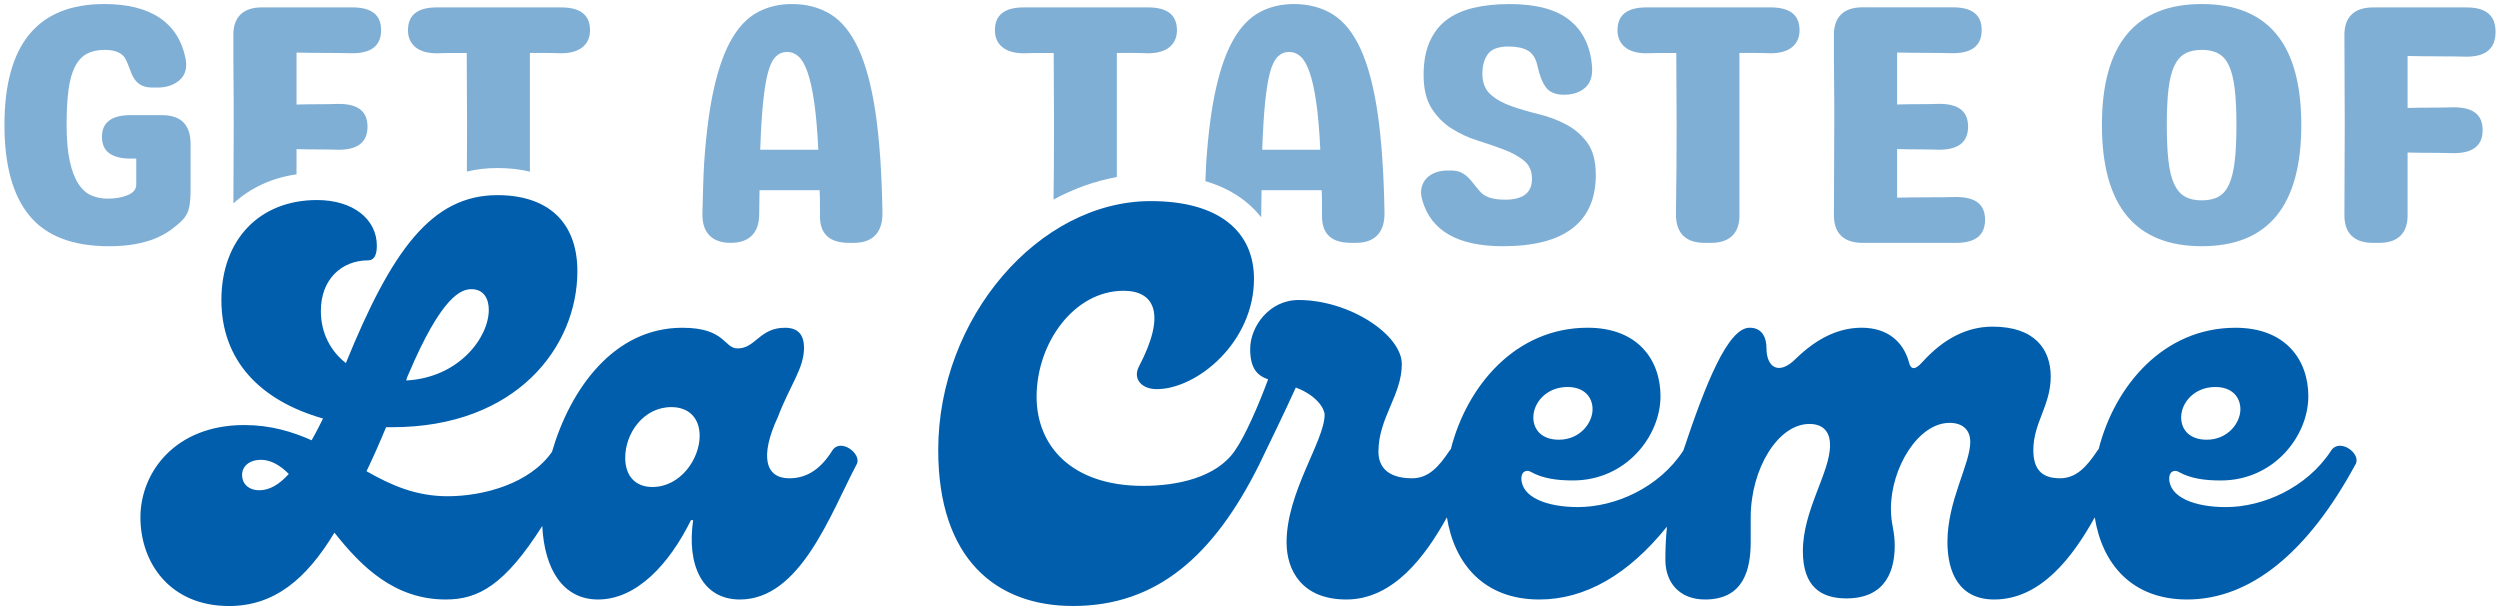
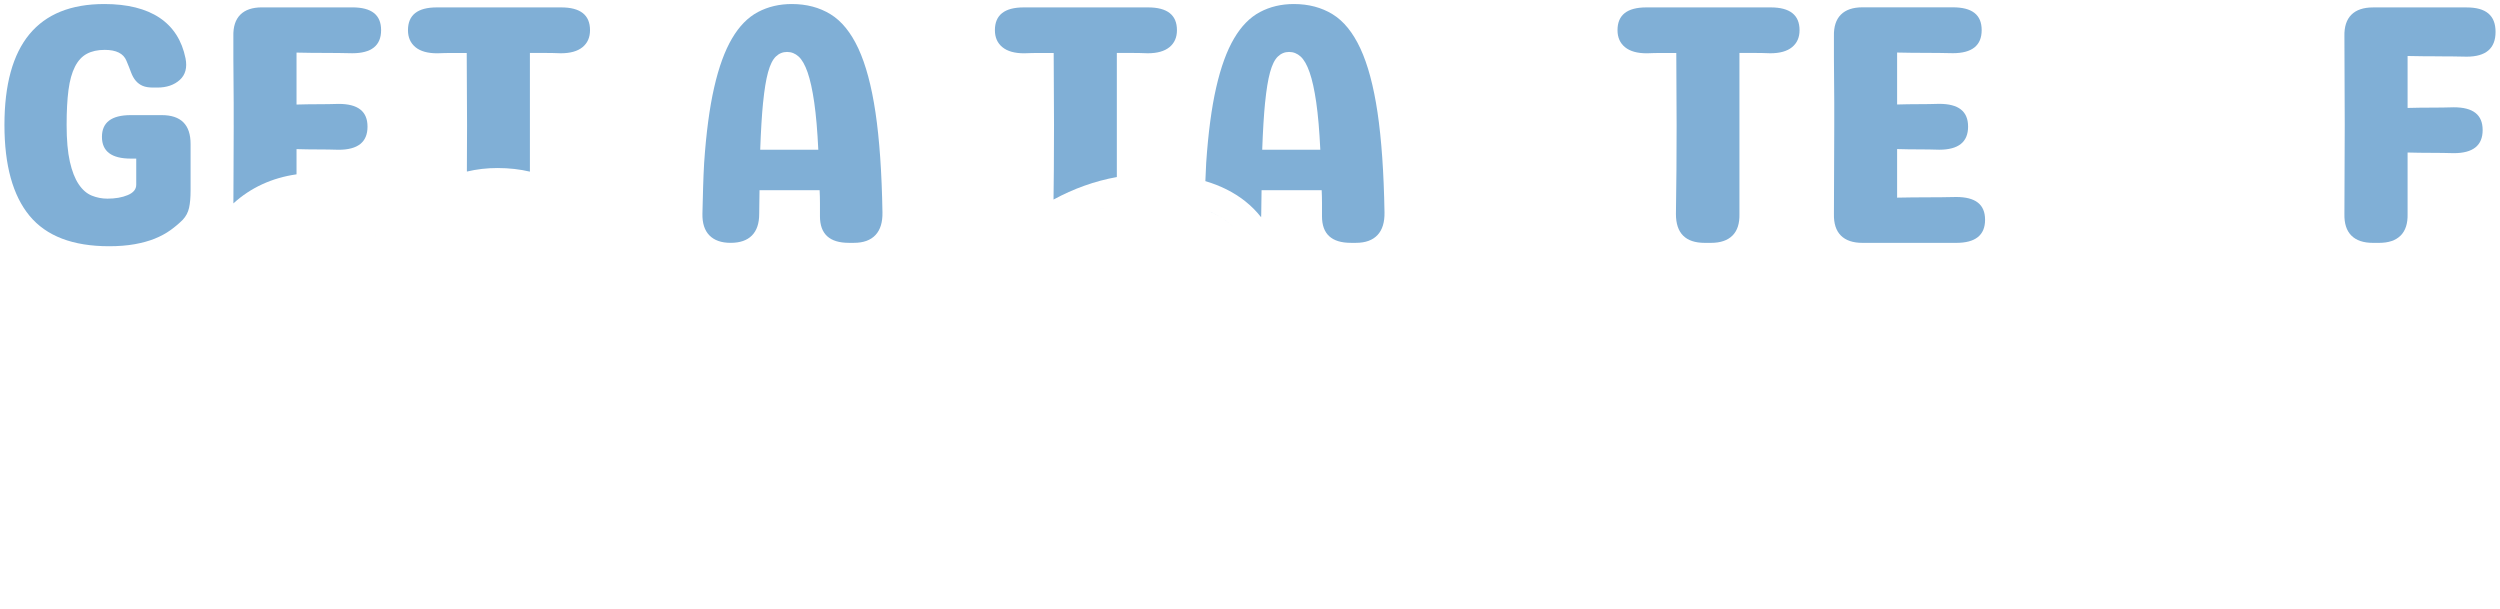
<svg xmlns="http://www.w3.org/2000/svg" width="460" height="112" viewBox="0 0 460 112" fill="none">
-   <path d="M405.128 45.302C417.337 45.302 423.438 37.862 423.438 22.992C423.438 8.122 417.337 0.742 405.128 0.742C392.918 0.742 386.753 8.157 386.753 22.992C386.753 37.827 392.878 45.302 405.128 45.302ZM399.003 16.397C399.212 14.627 399.562 13.207 400.062 12.147C400.562 11.087 401.217 10.327 402.033 9.867C402.842 9.407 403.878 9.177 405.128 9.177C406.378 9.177 407.408 9.407 408.223 9.867C409.033 10.327 409.682 11.087 410.163 12.147C410.643 13.207 410.983 14.627 411.193 16.397C411.402 18.167 411.503 20.367 411.503 22.992C411.503 25.617 411.397 27.877 411.193 29.647C410.983 31.417 410.638 32.837 410.163 33.897C409.682 34.957 409.038 35.722 408.223 36.177C407.413 36.637 406.378 36.867 405.128 36.867C403.878 36.867 402.848 36.637 402.033 36.177C401.223 35.717 400.562 34.957 400.062 33.897C399.562 32.837 399.207 31.417 399.003 29.647C398.793 27.877 398.693 25.657 398.693 22.992C398.693 20.327 398.798 18.172 399.003 16.397Z" fill="#80AFD6" />
  <path d="M337.473 31.182C337.453 33.892 337.443 36.622 337.443 39.372C337.402 41.122 337.828 42.447 338.723 43.342C339.617 44.237 340.943 44.687 342.693 44.687H359.943C363.483 44.687 365.253 43.272 365.253 40.437C365.253 37.602 363.483 36.247 359.943 36.247C358.193 36.287 356.413 36.307 354.598 36.307C352.783 36.307 350.943 36.327 349.068 36.367V27.427C350.402 27.467 351.712 27.487 353.008 27.487C354.303 27.487 355.568 27.507 356.818 27.547C360.358 27.547 362.128 26.132 362.128 23.297C362.128 20.462 360.358 19.107 356.818 19.107C355.568 19.147 354.298 19.167 353.008 19.167C351.717 19.167 350.402 19.187 349.068 19.227V9.667C350.818 9.707 352.548 9.727 354.258 9.727C355.967 9.727 357.652 9.747 359.318 9.787C362.858 9.787 364.628 8.372 364.628 5.537C364.628 2.702 362.858 1.347 359.318 1.347H342.693C340.943 1.347 339.617 1.797 338.723 2.692C337.828 3.587 337.397 4.912 337.443 6.662V10.722L337.503 18.912V22.972C337.503 25.722 337.492 28.452 337.473 31.162V31.182Z" fill="#80AFD6" />
-   <path d="M276.568 45.302C282.233 45.302 286.492 44.197 289.348 41.992C292.203 39.782 293.628 36.512 293.628 32.182C293.628 29.682 293.117 27.722 292.098 26.307C291.078 24.892 289.788 23.767 288.223 22.932C286.663 22.097 284.983 21.462 283.193 21.027C281.402 20.587 279.723 20.102 278.163 19.557C276.603 19.017 275.307 18.297 274.288 17.402C273.268 16.507 272.758 15.227 272.758 13.557C272.758 12.057 273.103 10.847 273.788 9.932C274.478 9.017 275.733 8.557 277.568 8.557C279.068 8.557 280.258 8.807 281.128 9.307C281.997 9.807 282.587 10.722 282.878 12.057C283.253 13.807 283.772 15.142 284.438 16.057C285.103 16.972 286.228 17.432 287.812 17.432C289.397 17.432 290.677 17.007 291.658 16.152C292.638 15.297 293.062 13.997 292.938 12.247C292.647 8.537 291.272 5.697 288.812 3.717C286.353 1.737 282.668 0.747 277.753 0.747C275.253 0.747 273.013 0.987 271.033 1.467C269.052 1.947 267.397 2.707 266.062 3.747C264.728 4.787 263.707 6.142 263.003 7.807C262.293 9.472 261.943 11.472 261.943 13.807C261.943 16.347 262.432 18.392 263.413 19.932C264.393 21.472 265.622 22.712 267.103 23.652C268.583 24.592 270.188 25.332 271.913 25.872C273.643 26.412 275.247 26.967 276.723 27.527C278.203 28.087 279.432 28.767 280.413 29.557C281.393 30.347 281.883 31.472 281.883 32.932C281.883 35.472 280.238 36.742 276.943 36.742C274.902 36.742 273.443 36.327 272.568 35.492C272.027 34.907 271.568 34.367 271.193 33.867C270.818 33.367 270.432 32.927 270.038 32.557C269.643 32.182 269.203 31.892 268.728 31.682C268.247 31.472 267.633 31.372 266.883 31.372H266.323C265.533 31.372 264.803 31.497 264.133 31.747C263.467 31.997 262.913 32.352 262.478 32.807C262.038 33.267 261.738 33.827 261.573 34.497C261.408 35.162 261.448 35.937 261.698 36.807C263.283 42.472 268.238 45.307 276.573 45.307L276.568 45.302Z" fill="#80AFD6" />
  <path d="M299.003 8.682C299.918 9.432 301.253 9.807 303.003 9.807C303.962 9.767 304.888 9.747 305.783 9.747H308.438C308.438 11.957 308.448 14.152 308.467 16.342C308.487 18.532 308.497 20.747 308.497 22.997C308.497 25.747 308.487 28.477 308.467 31.187C308.448 33.897 308.413 36.627 308.372 39.377C308.372 42.917 310.142 44.687 313.682 44.687H314.807C316.557 44.687 317.878 44.242 318.777 43.342C319.677 42.442 320.098 41.122 320.057 39.372V9.742H322.867C323.783 9.742 324.742 9.762 325.742 9.802C327.492 9.802 328.827 9.427 329.742 8.677C330.658 7.927 331.117 6.887 331.117 5.552C331.117 2.762 329.348 1.362 325.807 1.362H302.932C299.392 1.362 297.622 2.757 297.622 5.552C297.622 6.887 298.082 7.927 298.997 8.677L299.003 8.682Z" fill="#80AFD6" />
  <path d="M227.107 41.922C225.723 40.542 223.947 39.417 221.768 38.592C223.943 39.412 225.723 40.537 227.107 41.922Z" fill="#80AFD6" />
  <path d="M204.138 37.977C203.288 38.197 202.443 38.452 201.607 38.737C202.443 38.452 203.283 38.192 204.138 37.977Z" fill="#80AFD6" />
-   <path d="M205.503 37.667C205.048 37.762 204.593 37.867 204.138 37.982C204.588 37.867 205.042 37.762 205.503 37.667Z" fill="#80AFD6" />
+   <path d="M205.503 37.667C205.048 37.762 204.593 37.867 204.138 37.982C204.588 37.867 205.042 37.762 205.503 37.667" fill="#80AFD6" />
  <path d="M76.442 8.682C77.358 9.432 78.692 9.807 80.442 9.807C81.403 9.767 82.328 9.747 83.222 9.747H85.877C85.877 11.957 85.888 14.152 85.907 16.342C85.927 18.532 85.938 20.747 85.938 22.997C85.938 25.747 85.927 28.477 85.907 31.187C85.907 31.312 85.907 31.442 85.907 31.567C87.707 31.137 89.582 30.917 91.537 30.917C93.677 30.917 95.668 31.147 97.502 31.582V9.742H100.313C101.228 9.742 102.188 9.762 103.188 9.802C104.938 9.802 106.273 9.427 107.188 8.677C108.103 7.927 108.563 6.887 108.563 5.552C108.563 2.762 106.793 1.362 103.253 1.362H80.377C76.838 1.362 75.067 2.757 75.067 5.552C75.067 6.887 75.528 7.927 76.442 8.677V8.682Z" fill="#80AFD6" />
  <path d="M43.002 22.992C43.002 25.742 42.992 28.472 42.972 31.182C42.958 33.252 42.947 35.332 42.943 37.427C46.108 34.532 50.057 32.717 54.562 32.077V27.437C55.898 27.477 57.208 27.497 58.502 27.497C59.797 27.497 61.062 27.517 62.312 27.557C65.853 27.557 67.623 26.142 67.623 23.307C67.623 20.472 65.853 19.117 62.312 19.117C61.062 19.157 59.792 19.177 58.502 19.177C57.212 19.177 55.898 19.197 54.562 19.237V9.677C56.312 9.717 58.042 9.737 59.752 9.737C61.462 9.737 63.148 9.757 64.812 9.797C68.353 9.797 70.123 8.382 70.123 5.547C70.123 2.712 68.353 1.357 64.812 1.357H48.188C46.438 1.357 45.112 1.807 44.218 2.702C43.322 3.597 42.892 4.922 42.938 6.672V10.732L42.998 18.922V22.982L43.002 22.992Z" fill="#80AFD6" />
  <path d="M44.278 43.382C44.513 43.067 44.748 42.757 45.002 42.462C44.748 42.757 44.508 43.067 44.278 43.382Z" fill="#80AFD6" />
  <path d="M28.508 43.897C29.593 43.457 30.547 42.937 31.383 42.337C32.218 41.732 32.968 41.097 33.633 40.432C34.218 39.807 34.602 39.077 34.788 38.242C34.977 37.407 35.068 36.327 35.068 34.992V26.492C35.068 22.952 33.297 21.182 29.758 21.182H24.067C20.527 21.182 18.758 22.517 18.758 25.182C18.758 27.847 20.527 29.182 24.067 29.182H25.067V33.992C25.067 34.827 24.547 35.462 23.508 35.897C22.468 36.337 21.218 36.552 19.758 36.552C18.758 36.552 17.797 36.362 16.883 35.992C15.967 35.617 15.162 34.922 14.477 33.897C13.787 32.877 13.248 31.492 12.852 29.742C12.457 27.992 12.258 25.742 12.258 22.992C12.258 20.452 12.373 18.302 12.602 16.552C12.832 14.802 13.227 13.377 13.793 12.272C14.352 11.167 15.082 10.377 15.982 9.897C16.878 9.417 17.973 9.177 19.262 9.177C21.387 9.177 22.723 9.842 23.262 11.177C23.598 11.967 23.878 12.677 24.108 13.302C24.337 13.927 24.628 14.447 24.983 14.862C25.337 15.277 25.762 15.592 26.262 15.802C26.762 16.012 27.407 16.112 28.203 16.112H28.953C30.663 16.112 32.038 15.642 33.078 14.707C34.117 13.767 34.472 12.447 34.138 10.737C33.472 7.447 31.878 4.957 29.358 3.267C26.828 1.587 23.442 0.742 19.192 0.742C6.942 0.742 0.818 8.157 0.818 22.992C0.818 30.407 2.357 35.982 5.442 39.712C8.527 43.442 13.402 45.307 20.067 45.307C21.817 45.307 23.387 45.182 24.788 44.932C26.183 44.682 27.422 44.337 28.508 43.902V43.897Z" fill="#80AFD6" />
  <path d="M229.098 37.012C230.223 37.902 231.202 38.892 232.048 39.972C232.062 39.777 232.068 39.577 232.068 39.367C232.068 38.577 232.077 37.827 232.098 37.117C232.118 36.407 232.128 35.702 232.128 34.992H243.188C243.228 35.782 243.247 36.577 243.247 37.367V39.807C243.247 43.057 245.018 44.682 248.558 44.682H249.497C251.247 44.682 252.568 44.202 253.467 43.242C254.363 42.282 254.788 40.887 254.747 39.052C254.622 31.717 254.193 25.607 253.467 20.707C252.738 15.812 251.688 11.887 250.312 8.927C248.938 5.967 247.228 3.867 245.188 2.617C243.147 1.367 240.772 0.742 238.062 0.742C235.773 0.742 233.697 1.232 231.842 2.212C229.988 3.192 228.393 4.817 227.062 7.087C225.727 9.357 224.633 12.357 223.783 16.087C222.928 19.817 222.312 24.452 221.938 29.992C221.872 31.087 221.827 32.202 221.788 33.327C224.603 34.162 227.042 35.387 229.092 37.007L229.098 37.012ZM232.783 18.837C233.012 16.527 233.312 14.682 233.688 13.307C234.062 11.932 234.542 10.962 235.128 10.402C235.713 9.842 236.398 9.557 237.188 9.557C237.978 9.557 238.688 9.837 239.312 10.402C239.938 10.967 240.488 11.932 240.967 13.307C241.447 14.682 241.853 16.527 242.188 18.837C242.522 21.147 242.772 24.057 242.938 27.557H232.247C232.372 24.057 232.548 21.152 232.778 18.837H232.783Z" fill="#80AFD6" />
  <path d="M448.562 10.367C450.397 10.367 452.168 10.387 453.872 10.427C457.413 10.427 459.182 8.907 459.182 5.867C459.182 2.827 457.413 1.367 453.872 1.367H436.622C434.872 1.367 433.547 1.817 432.652 2.712C431.758 3.607 431.327 4.932 431.372 6.682C431.372 9.432 431.383 12.152 431.402 14.837C431.422 17.527 431.432 20.242 431.432 22.992C431.432 25.742 431.422 28.472 431.402 31.182C431.383 33.892 431.372 36.622 431.372 39.372C431.332 41.122 431.758 42.447 432.652 43.342C433.547 44.237 434.872 44.687 436.622 44.687H437.747C439.497 44.687 440.818 44.242 441.717 43.342C442.617 42.442 443.038 41.122 442.997 39.372V28.062C444.457 28.102 445.892 28.122 447.307 28.122C448.723 28.122 450.117 28.142 451.497 28.182C455.038 28.182 456.807 26.767 456.807 23.932C456.807 21.097 455.038 19.742 451.497 19.742C450.122 19.782 448.728 19.802 447.307 19.802C445.887 19.802 444.452 19.822 442.997 19.862V10.302C444.872 10.342 446.728 10.362 448.557 10.362L448.562 10.367Z" fill="#80AFD6" />
  <path d="M134.443 44.682C136.153 44.682 137.452 44.237 138.348 43.337C139.243 42.437 139.693 41.117 139.693 39.367C139.693 38.577 139.702 37.827 139.723 37.117C139.743 36.407 139.753 35.702 139.753 34.992H150.812C150.853 35.782 150.872 36.577 150.872 37.367V39.807C150.872 43.057 152.643 44.682 156.183 44.682H157.122C158.872 44.682 160.193 44.202 161.092 43.242C161.988 42.282 162.413 40.887 162.372 39.052C162.247 31.717 161.818 25.607 161.092 20.707C160.363 15.812 159.312 11.887 157.938 8.927C156.562 5.967 154.852 3.867 152.812 2.617C150.773 1.367 148.398 0.742 145.688 0.742C143.398 0.742 141.322 1.232 139.467 2.212C137.613 3.192 136.018 4.817 134.688 7.087C133.352 9.357 132.258 12.357 131.408 16.087C130.553 19.817 129.938 24.452 129.562 29.992C129.477 31.452 129.417 32.942 129.372 34.462C129.333 35.982 129.287 37.597 129.247 39.307C129.208 41.057 129.633 42.392 130.528 43.307C131.423 44.222 132.723 44.682 134.433 44.682H134.443ZM140.413 18.837C140.643 16.527 140.943 14.682 141.318 13.307C141.693 11.932 142.173 10.962 142.758 10.402C143.343 9.842 144.028 9.557 144.818 9.557C145.608 9.557 146.318 9.837 146.943 10.402C147.568 10.967 148.118 11.932 148.598 13.307C149.077 14.682 149.483 16.527 149.818 18.837C150.152 21.147 150.402 24.057 150.568 27.557H139.878C140.003 24.057 140.178 21.152 140.408 18.837H140.413Z" fill="#80AFD6" />
  <path d="M184.443 8.682C185.357 9.432 186.693 9.807 188.443 9.807C189.403 9.767 190.327 9.747 191.223 9.747H193.878C193.878 11.957 193.887 14.152 193.908 16.342C193.928 18.532 193.938 20.747 193.938 22.997C193.938 25.747 193.928 28.477 193.908 31.187C193.893 33.022 193.872 34.867 193.848 36.717C197.523 34.722 201.443 33.302 205.497 32.577V9.742H208.308C209.223 9.742 210.183 9.762 211.183 9.802C212.933 9.802 214.268 9.427 215.183 8.677C216.098 7.927 216.558 6.887 216.558 5.552C216.558 2.762 214.788 1.362 211.247 1.362H188.372C184.833 1.362 183.062 2.757 183.062 5.552C183.062 6.887 183.523 7.927 184.438 8.677L184.443 8.682Z" fill="#80AFD6" />
  <path d="M68.888 42.612C69.022 42.987 69.118 43.377 69.192 43.777C69.118 43.377 69.022 42.982 68.888 42.612Z" fill="#80AFD6" />
  <path d="M55.453 36.997C54.833 37.082 54.233 37.192 53.642 37.327C54.227 37.192 54.833 37.077 55.453 36.997Z" fill="#80AFD6" />
-   <path d="M428.933 82.907C424.433 89.807 416.333 93.307 409.533 93.307C403.833 93.307 399.133 91.507 399.133 88.007C399.133 86.707 400.133 86.407 400.833 86.807C403.133 88.107 405.833 88.407 408.633 88.407C418.433 88.407 424.733 80.207 424.733 72.907C424.733 66.307 420.633 60.307 411.333 60.307C398.013 60.307 389.088 71.082 386.158 82.622C386.078 82.707 386.003 82.797 385.933 82.902C383.933 85.902 382.033 88.002 379.033 88.002C375.633 88.002 374.133 86.302 374.133 82.802C374.133 77.802 377.333 74.602 377.333 69.302C377.333 64.302 374.433 60.102 366.633 60.102C361.833 60.102 357.533 62.402 353.733 66.602C352.233 68.302 351.533 67.902 351.233 66.602C350.233 63.002 347.433 60.302 342.533 60.302C338.133 60.302 334.133 62.402 330.433 66.002C327.233 69.202 325.033 67.502 325.033 64.102C325.033 62.102 324.233 60.302 321.933 60.302C317.933 60.302 313.833 70.602 309.733 82.902C305.233 89.802 297.133 93.302 290.333 93.302C284.633 93.302 279.933 91.502 279.933 88.002C279.933 86.702 280.933 86.402 281.633 86.802C283.933 88.102 286.633 88.402 289.433 88.402C299.233 88.402 305.533 80.202 305.533 72.902C305.533 66.302 301.433 60.302 292.133 60.302C278.813 60.302 269.888 71.077 266.958 82.622C266.878 82.707 266.803 82.797 266.733 82.902C264.733 85.902 262.833 88.002 259.833 88.002C255.333 88.002 253.633 85.902 253.633 83.102C253.633 76.902 257.933 72.702 257.933 67.002C257.933 61.602 248.333 55.202 238.933 55.202C233.533 55.202 230.033 60.102 230.033 64.202C230.033 67.802 231.333 69.102 233.333 69.802C231.638 74.397 229.143 80.182 227.243 82.887C227.243 82.887 227.238 82.897 227.233 82.902C223.833 87.902 216.533 89.402 210.333 89.402C197.133 89.402 190.733 82.002 190.733 73.002C190.733 63.102 197.633 53.502 206.733 53.502C212.333 53.502 214.733 57.602 209.533 67.502C208.433 69.702 210.033 71.602 212.833 71.602C220.233 71.602 230.733 63.002 230.733 51.302C230.733 42.702 224.433 37.002 211.733 37.002C191.133 37.002 172.633 58.502 172.633 82.802C172.633 102.802 183.233 111.502 197.433 111.502C212.828 111.502 223.328 102.307 231.728 85.412C231.728 85.412 231.728 85.412 231.728 85.407C233.328 82.107 236.628 75.307 238.428 71.307C242.428 72.807 243.728 75.307 243.728 76.307C243.728 81.107 236.728 90.507 236.728 99.807C236.728 104.907 239.528 110.307 247.728 110.307C256.373 110.307 262.268 102.352 266.233 95.187C267.568 103.647 272.973 110.307 283.228 110.307C291.693 110.307 299.628 105.717 306.718 96.907C306.493 99.227 306.428 101.287 306.428 103.007C306.428 107.207 309.028 110.307 313.728 110.307C320.828 110.307 322.128 104.807 322.128 99.707V95.207C322.128 86.307 327.128 78.007 332.928 78.007C335.228 78.007 336.728 79.207 336.728 81.907C336.728 87.007 331.728 93.807 331.728 101.407C331.728 108.007 335.128 110.107 339.728 110.107C347.228 110.107 348.628 104.607 348.628 100.407C348.628 97.507 347.928 96.507 347.928 93.607C347.928 86.107 352.928 77.807 358.728 77.807C361.028 77.807 362.528 79.007 362.528 81.307C362.528 85.407 358.328 92.107 358.328 99.707C358.328 105.407 360.528 110.307 366.928 110.307C375.573 110.307 381.468 102.352 385.433 95.187C386.768 103.647 392.173 110.307 402.428 110.307C414.028 110.307 424.628 101.707 433.428 85.407C434.528 83.507 430.528 80.507 428.928 82.907H428.933ZM407.633 71.207C410.733 71.207 412.233 73.107 412.233 75.307C412.233 77.807 409.933 80.907 406.033 80.907C402.833 80.907 401.333 79.007 401.333 76.807C401.333 74.107 403.733 71.207 407.633 71.207ZM288.433 71.207C291.533 71.207 293.033 73.107 293.033 75.307C293.033 77.807 290.733 80.907 286.833 80.907C283.633 80.907 282.133 79.007 282.133 76.807C282.133 74.107 284.533 71.207 288.433 71.207ZM153.138 82.907C151.138 86.107 148.638 88.007 145.238 88.007C140.838 88.007 139.738 84.007 143.138 76.707C145.338 70.907 147.938 67.807 147.938 64.007C147.938 61.807 147.038 60.307 144.438 60.307C139.738 60.307 139.038 64.107 135.738 64.107C133.138 64.107 133.538 60.307 125.538 60.307C112.908 60.307 104.918 71.627 101.563 83.147C97.493 88.967 89.047 91.307 82.338 91.307C76.438 91.307 71.838 89.207 67.438 86.707C68.638 84.207 69.838 81.507 71.037 78.607H72.138C95.138 78.607 106.238 63.707 106.238 49.907C106.238 40.607 100.538 35.907 91.537 35.907C79.338 35.907 72.037 46.207 63.638 66.807C60.837 64.607 59.038 61.307 59.038 57.207C59.038 51.307 62.938 47.907 67.737 47.907C68.737 47.907 69.338 47.107 69.338 45.207C69.338 40.307 64.938 36.807 58.337 36.807C47.737 36.807 40.737 44.107 40.737 55.207C40.737 66.307 47.837 73.707 59.438 77.007C58.737 78.407 58.038 79.807 57.337 81.007C53.737 79.407 49.737 78.207 44.938 78.207C32.237 78.207 25.837 86.907 25.837 95.207C25.837 103.507 31.238 111.507 42.138 111.507C50.438 111.507 56.337 106.607 61.538 98.007C66.438 104.207 72.537 110.307 82.037 110.307C88.032 110.307 92.877 107.637 99.778 96.782C100.173 104.827 103.648 110.307 110.038 110.307C117.138 110.307 123.138 103.807 127.138 95.707H127.538C126.338 104.007 129.238 110.307 136.138 110.307C147.238 110.307 152.738 94.707 157.638 85.407C158.638 83.507 154.638 80.507 153.138 82.907ZM75.138 68.907C81.237 54.507 84.838 53.207 86.737 53.207C89.037 53.207 89.938 55.007 89.938 57.007C89.938 62.107 84.438 69.507 74.737 70.007C74.838 69.607 74.938 69.307 75.138 68.907ZM47.737 90.207C45.638 90.207 44.538 88.907 44.538 87.407C44.538 85.907 45.737 84.607 48.038 84.607C49.837 84.607 51.538 85.607 53.138 87.207C51.337 89.207 49.538 90.207 47.737 90.207ZM120.038 89.607C116.938 89.607 115.038 87.607 115.038 84.207C115.038 79.807 118.338 74.907 123.538 74.907C126.738 74.907 128.738 76.907 128.738 80.207C128.738 84.407 125.238 89.607 120.038 89.607Z" fill="#005EAC" />
</svg>